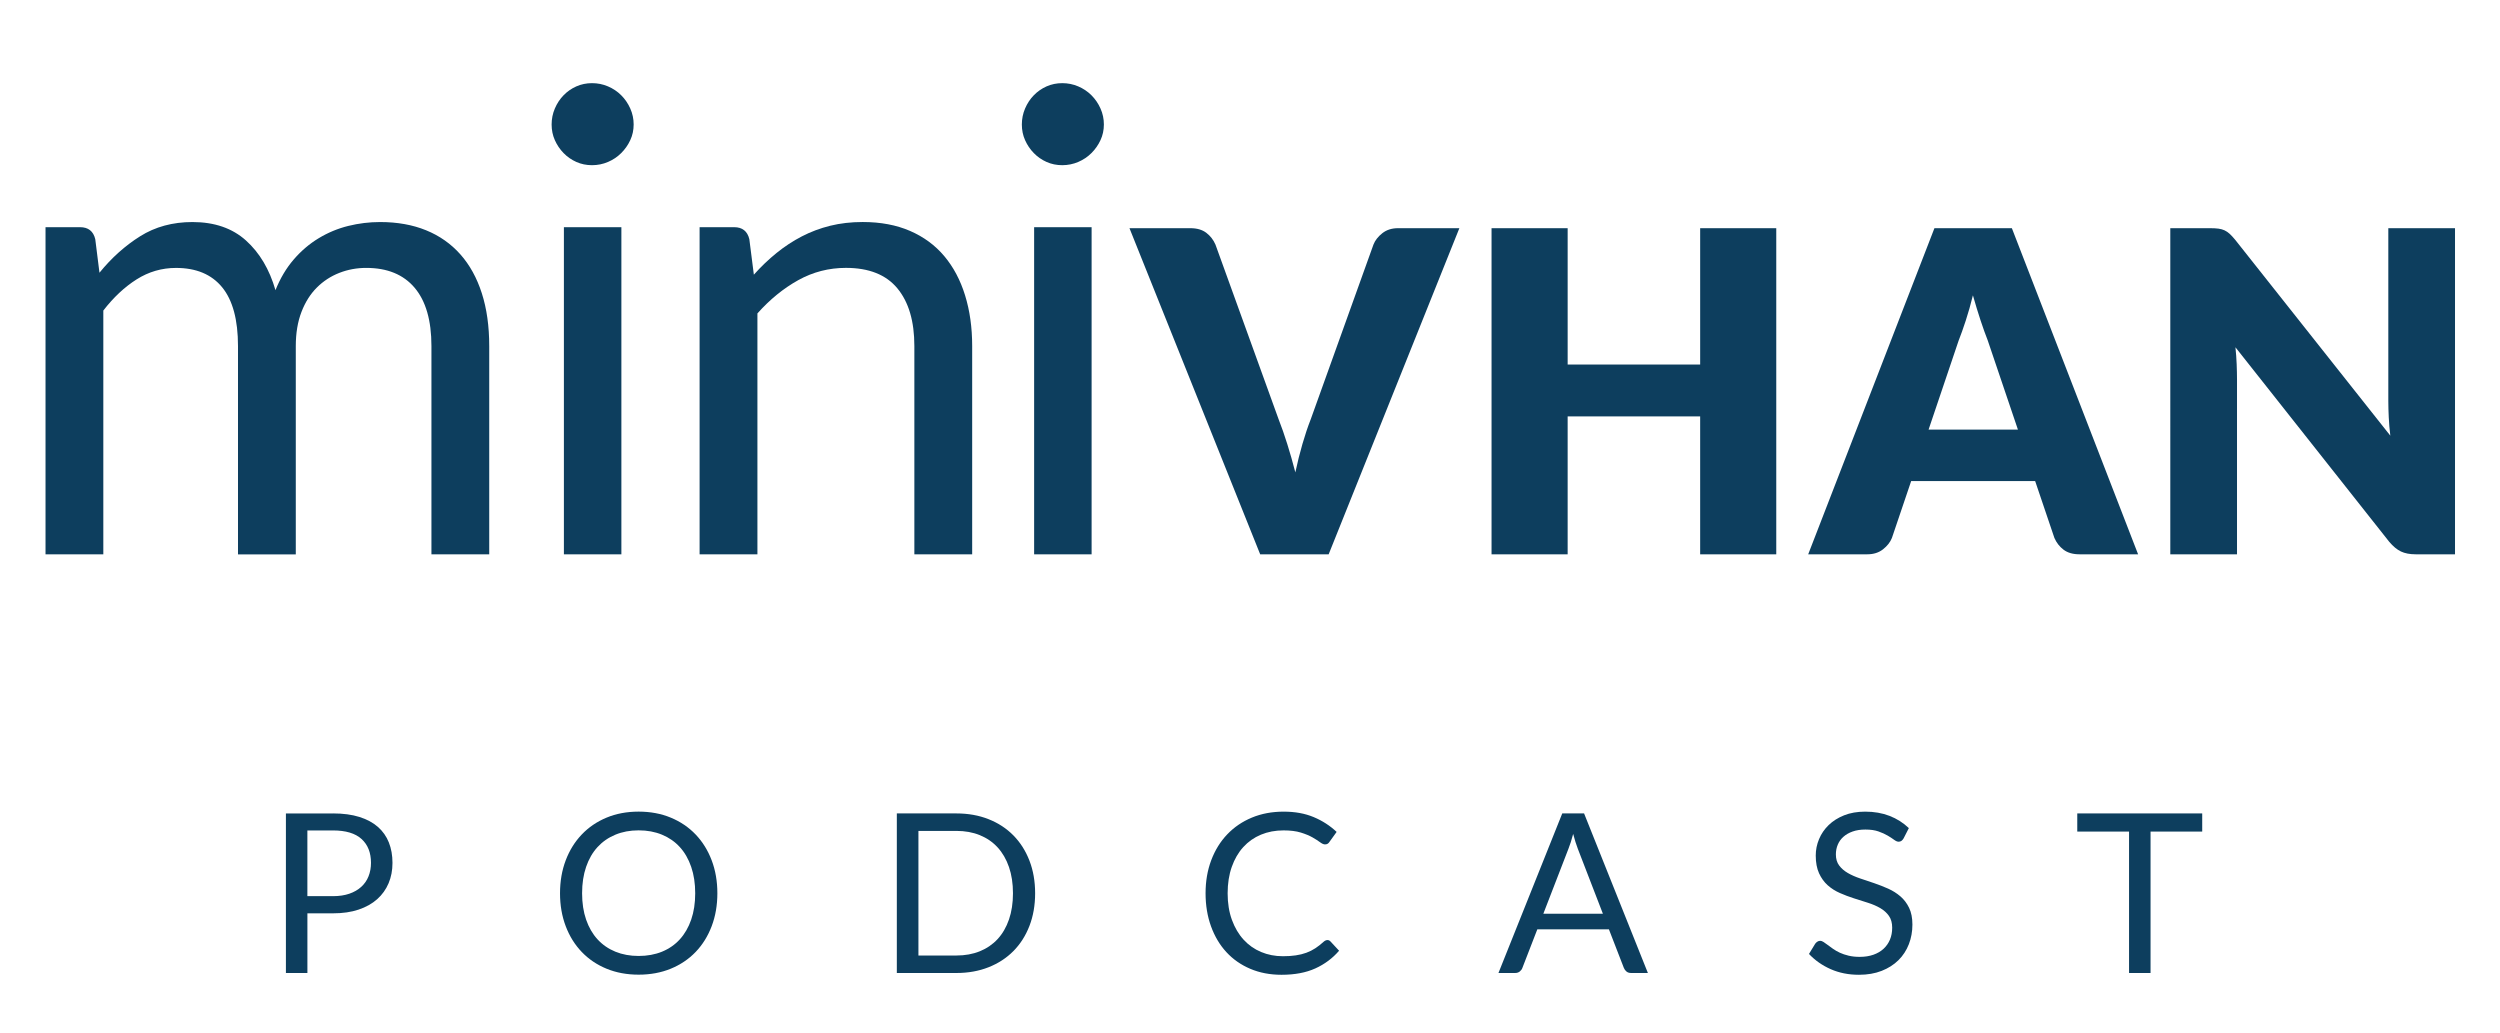
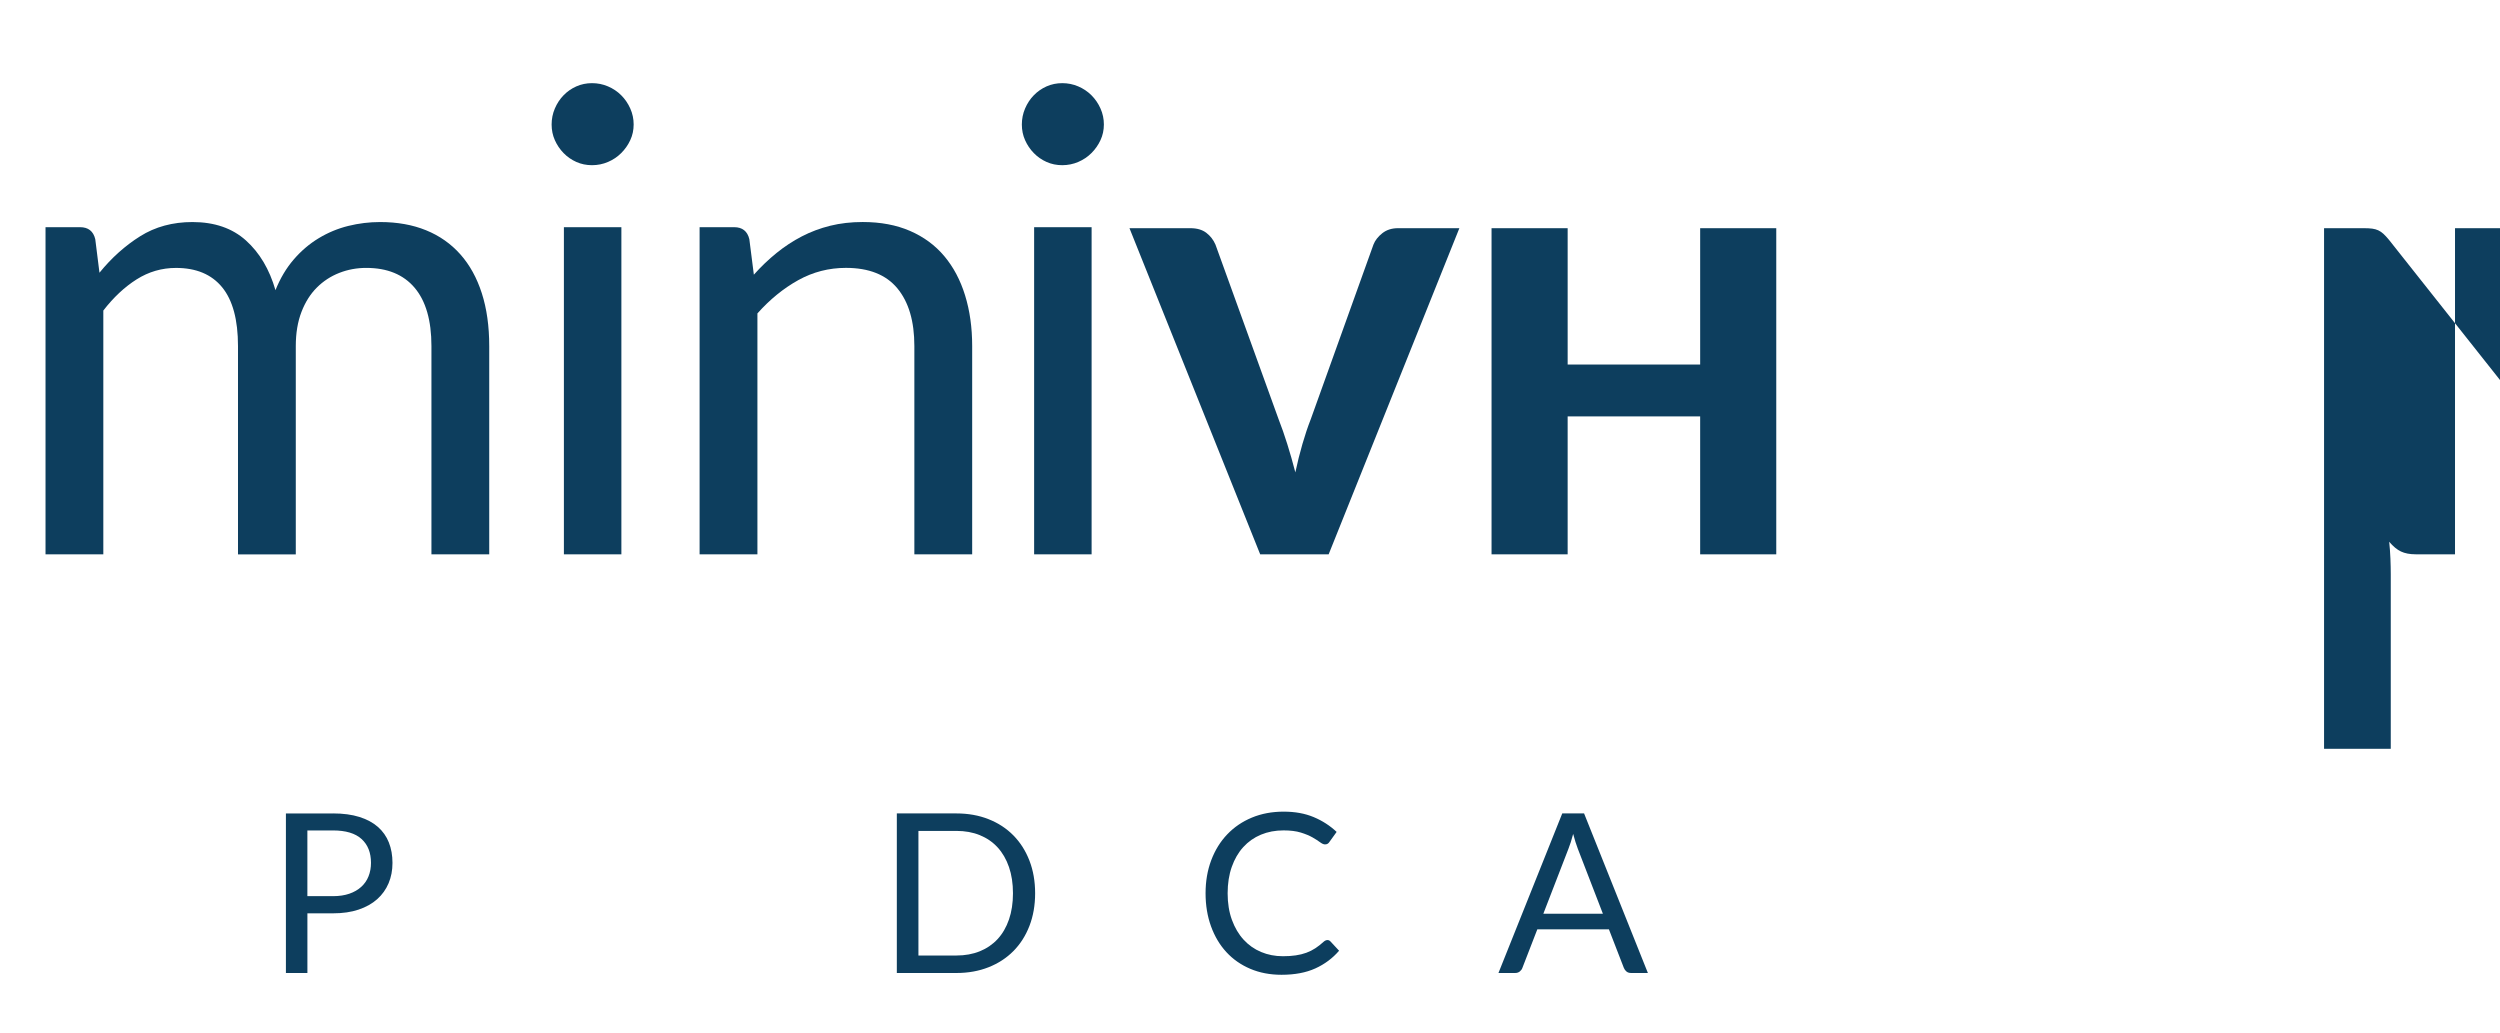
<svg xmlns="http://www.w3.org/2000/svg" id="Layer_2" viewBox="0 0 1122.54 463.74">
  <g id="Layer_1-2">
    <g>
      <path d="m20.44,248.89V102.01h15.52c3.67,0,5.94,1.79,6.81,5.37l1.89,15.08c5.41-6.67,11.5-12.13,18.27-16.38,6.77-4.25,14.6-6.38,23.49-6.38,9.86,0,17.86,2.75,24,8.26,6.14,5.51,10.56,12.96,13.27,22.33,2.12-5.31,4.86-9.91,8.19-13.77,3.33-3.87,7.08-7.06,11.24-9.57,4.15-2.51,8.58-4.35,13.27-5.51,4.69-1.16,9.45-1.74,14.28-1.74,7.73,0,14.62,1.23,20.66,3.7,6.04,2.46,11.17,6.07,15.37,10.8,4.21,4.74,7.42,10.56,9.64,17.47,2.22,6.91,3.33,14.81,3.33,23.71v93.53h-25.95v-93.53c0-11.5-2.52-20.23-7.54-26.17-5.03-5.95-12.28-8.92-21.75-8.92-4.25,0-8.29.75-12.11,2.25-3.82,1.5-7.18,3.7-10.08,6.6-2.9,2.9-5.2,6.55-6.89,10.95-1.69,4.4-2.54,9.5-2.54,15.3v93.53h-25.95v-93.53c0-11.79-2.37-20.59-7.11-26.39-4.74-5.8-11.65-8.7-20.73-8.7-6.38,0-12.28,1.72-17.69,5.15-5.42,3.43-10.39,8.1-14.94,13.99v109.47h-25.96Z" style="fill:#0d3e5e;" />
      <path d="m284.52,55.9c0,2.51-.51,4.86-1.52,7.03-1.01,2.18-2.37,4.11-4.06,5.8s-3.67,3.02-5.94,3.99c-2.27.97-4.67,1.45-7.18,1.45s-4.86-.48-7.03-1.45c-2.17-.97-4.08-2.29-5.73-3.99-1.65-1.69-2.95-3.62-3.92-5.8-.97-2.17-1.45-4.52-1.45-7.03s.48-4.91,1.45-7.18c.97-2.27,2.27-4.25,3.92-5.94,1.64-1.69,3.55-3.02,5.73-3.99,2.17-.96,4.52-1.45,7.03-1.45s4.91.48,7.18,1.45c2.27.97,4.25,2.3,5.94,3.99,1.69,1.69,3.05,3.67,4.06,5.94,1.02,2.27,1.52,4.67,1.52,7.18Zm-5.51,46.11v146.88h-25.81V102.01h25.81Z" style="fill:#0d3e5e;" />
      <path d="m338.51,123.32c3.19-3.58,6.57-6.81,10.15-9.71,3.58-2.9,7.37-5.39,11.38-7.47,4.01-2.08,8.27-3.67,12.76-4.78,4.49-1.11,9.35-1.67,14.57-1.67,8.02,0,15.1,1.33,21.24,3.99,6.14,2.66,11.26,6.43,15.37,11.31,4.11,4.88,7.23,10.75,9.35,17.62,2.13,6.87,3.19,14.45,3.19,22.76v93.53h-25.96v-93.53c0-11.12-2.54-19.74-7.61-25.88-5.07-6.14-12.78-9.21-23.13-9.21-7.64,0-14.77,1.84-21.39,5.51-6.62,3.68-12.74,8.65-18.34,14.94v108.17h-25.96V102.01h15.52c3.67,0,5.94,1.79,6.81,5.37l2.03,15.95Z" style="fill:#0d3e5e;" />
      <path d="m495.66,55.9c0,2.51-.51,4.86-1.52,7.03-1.01,2.18-2.37,4.11-4.06,5.8s-3.67,3.02-5.94,3.99c-2.27.97-4.67,1.45-7.18,1.45s-4.86-.48-7.03-1.45c-2.17-.97-4.08-2.29-5.73-3.99-1.65-1.69-2.95-3.62-3.92-5.8-.97-2.17-1.45-4.52-1.45-7.03s.48-4.91,1.45-7.18c.97-2.27,2.27-4.25,3.92-5.94,1.64-1.69,3.55-3.02,5.73-3.99,2.17-.96,4.52-1.45,7.03-1.45s4.91.48,7.18,1.45c2.27.97,4.25,2.3,5.94,3.99,1.69,1.69,3.05,3.67,4.06,5.94,1.02,2.27,1.52,4.67,1.52,7.18Zm-5.51,46.11v146.88h-25.81V102.01h25.81Z" style="fill:#0d3e5e;" />
      <path d="m655.28,102.46l-58.69,146.43h-30.75l-58.69-146.43h27.34c2.95,0,5.33.69,7.14,2.06,1.81,1.37,3.18,3.13,4.12,5.28l28.34,78.39c1.34,3.42,2.65,7.15,3.92,11.21,1.27,4.05,2.48,8.29,3.62,12.71.94-4.42,1.99-8.66,3.17-12.71,1.17-4.05,2.43-7.79,3.77-11.21l28.14-78.39c.74-1.88,2.06-3.57,3.97-5.08,1.91-1.51,4.27-2.26,7.08-2.26h27.54Z" style="fill:#0d3e5e;" />
      <path d="m797.57,102.46v146.43h-34.17v-61.91h-59.5v61.91h-34.17V102.46h34.17v61.21h59.5v-61.21h34.17Z" style="fill:#0d3e5e;" />
-       <path d="m960.05,248.89h-26.33c-2.95,0-5.33-.69-7.14-2.06-1.81-1.37-3.18-3.13-4.12-5.28l-8.64-25.53h-55.68l-8.64,25.53c-.74,1.88-2.06,3.57-3.97,5.08-1.91,1.51-4.27,2.26-7.09,2.26h-26.53l56.68-146.43h34.77l56.68,146.43Zm-53.97-55.98l-13.57-40.1c-1-2.54-2.08-5.54-3.22-8.99-1.14-3.45-2.28-7.19-3.42-11.21-1,4.09-2.08,7.87-3.22,11.36-1.14,3.48-2.21,6.5-3.22,9.04l-13.47,39.9h40.1Z" style="fill:#0d3e5e;" />
-       <path d="m1102.34,102.46v146.43h-17.69c-2.61,0-4.81-.42-6.58-1.26-1.78-.84-3.53-2.29-5.28-4.37l-69.04-87.33c.27,2.61.45,5.14.55,7.59.1,2.45.15,4.74.15,6.88v78.49h-29.95V102.46h17.89c1.47,0,2.71.07,3.72.2,1.01.13,1.91.39,2.71.75.8.37,1.57.89,2.31,1.56.74.67,1.57,1.58,2.51,2.71l69.65,87.94c-.34-2.81-.57-5.54-.7-8.19-.13-2.65-.2-5.14-.2-7.49v-77.49h29.95Z" style="fill:#0d3e5e;" />
+       <path d="m1102.34,102.46v146.43h-17.69c-2.61,0-4.81-.42-6.58-1.26-1.78-.84-3.53-2.29-5.28-4.37c.27,2.61.45,5.14.55,7.59.1,2.45.15,4.74.15,6.88v78.49h-29.95V102.46h17.89c1.47,0,2.71.07,3.72.2,1.01.13,1.91.39,2.71.75.8.37,1.57.89,2.31,1.56.74.67,1.57,1.58,2.51,2.71l69.65,87.94c-.34-2.81-.57-5.54-.7-8.19-.13-2.65-.2-5.14-.2-7.49v-77.49h29.95Z" style="fill:#0d3e5e;" />
    </g>
    <g>
      <path d="m149.53,365.24c4.53,0,8.48.53,11.83,1.58s6.12,2.54,8.33,4.48c2.2,1.93,3.84,4.27,4.92,7,1.08,2.73,1.62,5.78,1.62,9.15s-.58,6.38-1.75,9.15c-1.17,2.77-2.88,5.15-5.12,7.15s-5.03,3.56-8.35,4.68c-3.32,1.12-7.14,1.67-11.48,1.67h-11.5v26.8h-9.65v-71.65h21.15Zm0,37.15c2.77,0,5.21-.37,7.33-1.1,2.12-.73,3.9-1.76,5.35-3.08,1.45-1.32,2.54-2.89,3.27-4.73.73-1.83,1.1-3.85,1.1-6.05,0-4.57-1.41-8.13-4.23-10.7-2.82-2.57-7.09-3.85-12.83-3.85h-11.5v29.5h11.5Z" style="fill:#0d3e5e;" />
-       <path d="m322.11,401.09c0,5.37-.85,10.29-2.55,14.77-1.7,4.48-4.1,8.34-7.2,11.58-3.1,3.23-6.83,5.74-11.18,7.53-4.35,1.78-9.16,2.67-14.42,2.67s-10.07-.89-14.4-2.67c-4.33-1.78-8.05-4.29-11.15-7.53-3.1-3.23-5.5-7.09-7.2-11.58-1.7-4.48-2.55-9.41-2.55-14.77s.85-10.29,2.55-14.78c1.7-4.48,4.1-8.35,7.2-11.6,3.1-3.25,6.82-5.78,11.15-7.58,4.33-1.8,9.13-2.7,14.4-2.7s10.08.9,14.42,2.7c4.35,1.8,8.08,4.33,11.18,7.58s5.5,7.12,7.2,11.6c1.7,4.48,2.55,9.41,2.55,14.78Zm-9.95,0c0-4.4-.6-8.35-1.8-11.85-1.2-3.5-2.9-6.46-5.1-8.88-2.2-2.42-4.87-4.27-8-5.57-3.13-1.3-6.63-1.95-10.5-1.95s-7.32.65-10.45,1.95c-3.13,1.3-5.81,3.16-8.02,5.57-2.22,2.42-3.92,5.38-5.12,8.88-1.2,3.5-1.8,7.45-1.8,11.85s.6,8.34,1.8,11.83c1.2,3.48,2.91,6.43,5.12,8.85,2.22,2.42,4.89,4.27,8.02,5.55,3.13,1.28,6.62,1.92,10.45,1.92s7.37-.64,10.5-1.92c3.13-1.28,5.8-3.13,8-5.55,2.2-2.42,3.9-5.37,5.1-8.85,1.2-3.48,1.8-7.43,1.8-11.83Z" style="fill:#0d3e5e;" />
      <path d="m464.79,401.09c0,5.37-.85,10.25-2.55,14.65-1.7,4.4-4.1,8.17-7.2,11.3s-6.83,5.56-11.17,7.27c-4.35,1.72-9.16,2.58-14.43,2.58h-26.75v-71.65h26.75c5.27,0,10.08.86,14.43,2.58,4.35,1.72,8.07,4.15,11.17,7.3,3.1,3.15,5.5,6.93,7.2,11.33,1.7,4.4,2.55,9.28,2.55,14.65Zm-9.95,0c0-4.4-.6-8.33-1.8-11.8s-2.9-6.4-5.1-8.8c-2.2-2.4-4.87-4.23-8-5.5-3.13-1.27-6.63-1.9-10.5-1.9h-17.05v55.95h17.05c3.87,0,7.37-.63,10.5-1.9,3.13-1.27,5.8-3.09,8-5.47,2.2-2.38,3.9-5.31,5.1-8.78s1.8-7.4,1.8-11.8Z" style="fill:#0d3e5e;" />
      <path d="m596.02,422.09c.53,0,1,.22,1.4.65l3.85,4.15c-2.93,3.4-6.49,6.05-10.68,7.95-4.18,1.9-9.24,2.85-15.17,2.85-5.13,0-9.8-.89-14-2.67-4.2-1.78-7.78-4.28-10.75-7.5-2.97-3.22-5.27-7.08-6.9-11.58-1.63-4.5-2.45-9.45-2.45-14.85s.85-10.35,2.55-14.85c1.7-4.5,4.09-8.37,7.18-11.6,3.08-3.23,6.77-5.74,11.07-7.53,4.3-1.78,9.05-2.67,14.25-2.67s9.6.82,13.5,2.45c3.9,1.63,7.33,3.85,10.3,6.65l-3.2,4.45c-.2.33-.46.61-.77.83-.32.22-.74.33-1.27.33-.6,0-1.33-.33-2.2-.97-.87-.65-2-1.38-3.4-2.18-1.4-.8-3.15-1.52-5.25-2.17-2.1-.65-4.68-.97-7.75-.97-3.7,0-7.08.64-10.15,1.92-3.07,1.28-5.71,3.14-7.93,5.58-2.22,2.43-3.94,5.4-5.17,8.9-1.23,3.5-1.85,7.45-1.85,11.85s.64,8.45,1.93,11.95c1.28,3.5,3.03,6.46,5.25,8.88,2.22,2.42,4.83,4.26,7.85,5.52,3.02,1.27,6.28,1.9,9.78,1.9,2.13,0,4.06-.12,5.77-.38,1.72-.25,3.3-.64,4.75-1.17,1.45-.53,2.8-1.21,4.05-2.03,1.25-.82,2.49-1.79,3.73-2.92.57-.5,1.13-.75,1.7-.75Z" style="fill:#0d3e5e;" />
      <path d="m739.93,436.89h-7.5c-.87,0-1.57-.22-2.1-.65-.53-.43-.93-.98-1.2-1.65l-6.7-17.3h-32.15l-6.7,17.3c-.2.6-.58,1.13-1.15,1.6-.57.47-1.27.7-2.1.7h-7.5l28.65-71.65h9.8l28.65,71.65Zm-20.2-26.6l-11.25-29.15c-.33-.87-.68-1.88-1.05-3.03-.37-1.15-.72-2.38-1.05-3.67-.7,2.7-1.42,4.95-2.15,6.75l-11.25,29.1h26.75Z" style="fill:#0d3e5e;" />
-       <path d="m854.75,376.44c-.3.5-.62.88-.97,1.12-.35.25-.78.38-1.28.38-.57,0-1.23-.28-2-.85-.77-.57-1.72-1.19-2.88-1.88-1.15-.68-2.53-1.31-4.15-1.88-1.62-.57-3.57-.85-5.88-.85-2.17,0-4.07.29-5.73.88-1.65.58-3.03,1.38-4.15,2.38-1.12,1-1.96,2.18-2.52,3.53-.57,1.35-.85,2.81-.85,4.38,0,2,.49,3.66,1.48,4.97.98,1.32,2.28,2.44,3.9,3.38,1.62.93,3.45,1.74,5.5,2.43,2.05.68,4.15,1.39,6.3,2.12,2.15.73,4.25,1.56,6.3,2.47,2.05.92,3.88,2.08,5.5,3.47,1.62,1.4,2.92,3.12,3.9,5.15.98,2.03,1.48,4.53,1.48,7.5,0,3.13-.53,6.08-1.6,8.83-1.07,2.75-2.62,5.14-4.67,7.17-2.05,2.03-4.57,3.63-7.55,4.8-2.98,1.17-6.38,1.75-10.17,1.75-4.67,0-8.9-.84-12.7-2.52-3.8-1.68-7.05-3.96-9.75-6.83l2.8-4.6c.27-.37.59-.67.98-.92.38-.25.81-.38,1.27-.38.43,0,.92.17,1.48.53.55.35,1.17.79,1.88,1.33.7.53,1.5,1.12,2.4,1.75s1.92,1.22,3.07,1.75c1.15.53,2.46.97,3.93,1.32,1.47.35,3.12.53,4.95.53,2.3,0,4.35-.32,6.15-.95,1.8-.63,3.32-1.52,4.57-2.67s2.21-2.53,2.88-4.12c.67-1.6,1-3.38,1-5.35,0-2.17-.49-3.94-1.48-5.33-.98-1.38-2.27-2.54-3.88-3.48-1.6-.93-3.43-1.72-5.5-2.38-2.07-.65-4.17-1.32-6.3-2-2.13-.68-4.23-1.47-6.3-2.38-2.07-.9-3.9-2.07-5.5-3.5-1.6-1.43-2.89-3.22-3.88-5.38-.98-2.15-1.48-4.81-1.48-7.97,0-2.53.49-4.98,1.48-7.35.98-2.37,2.42-4.47,4.3-6.3,1.88-1.83,4.2-3.3,6.95-4.4,2.75-1.1,5.91-1.65,9.47-1.65,4,0,7.64.63,10.93,1.9,3.28,1.27,6.17,3.1,8.67,5.5l-2.35,4.6Z" style="fill:#0d3e5e;" />
-       <path d="m988.83,373.39h-23.2v63.5h-9.65v-63.5h-23.25v-8.15h56.1v8.15Z" style="fill:#0d3e5e;" />
    </g>
  </g>
</svg>